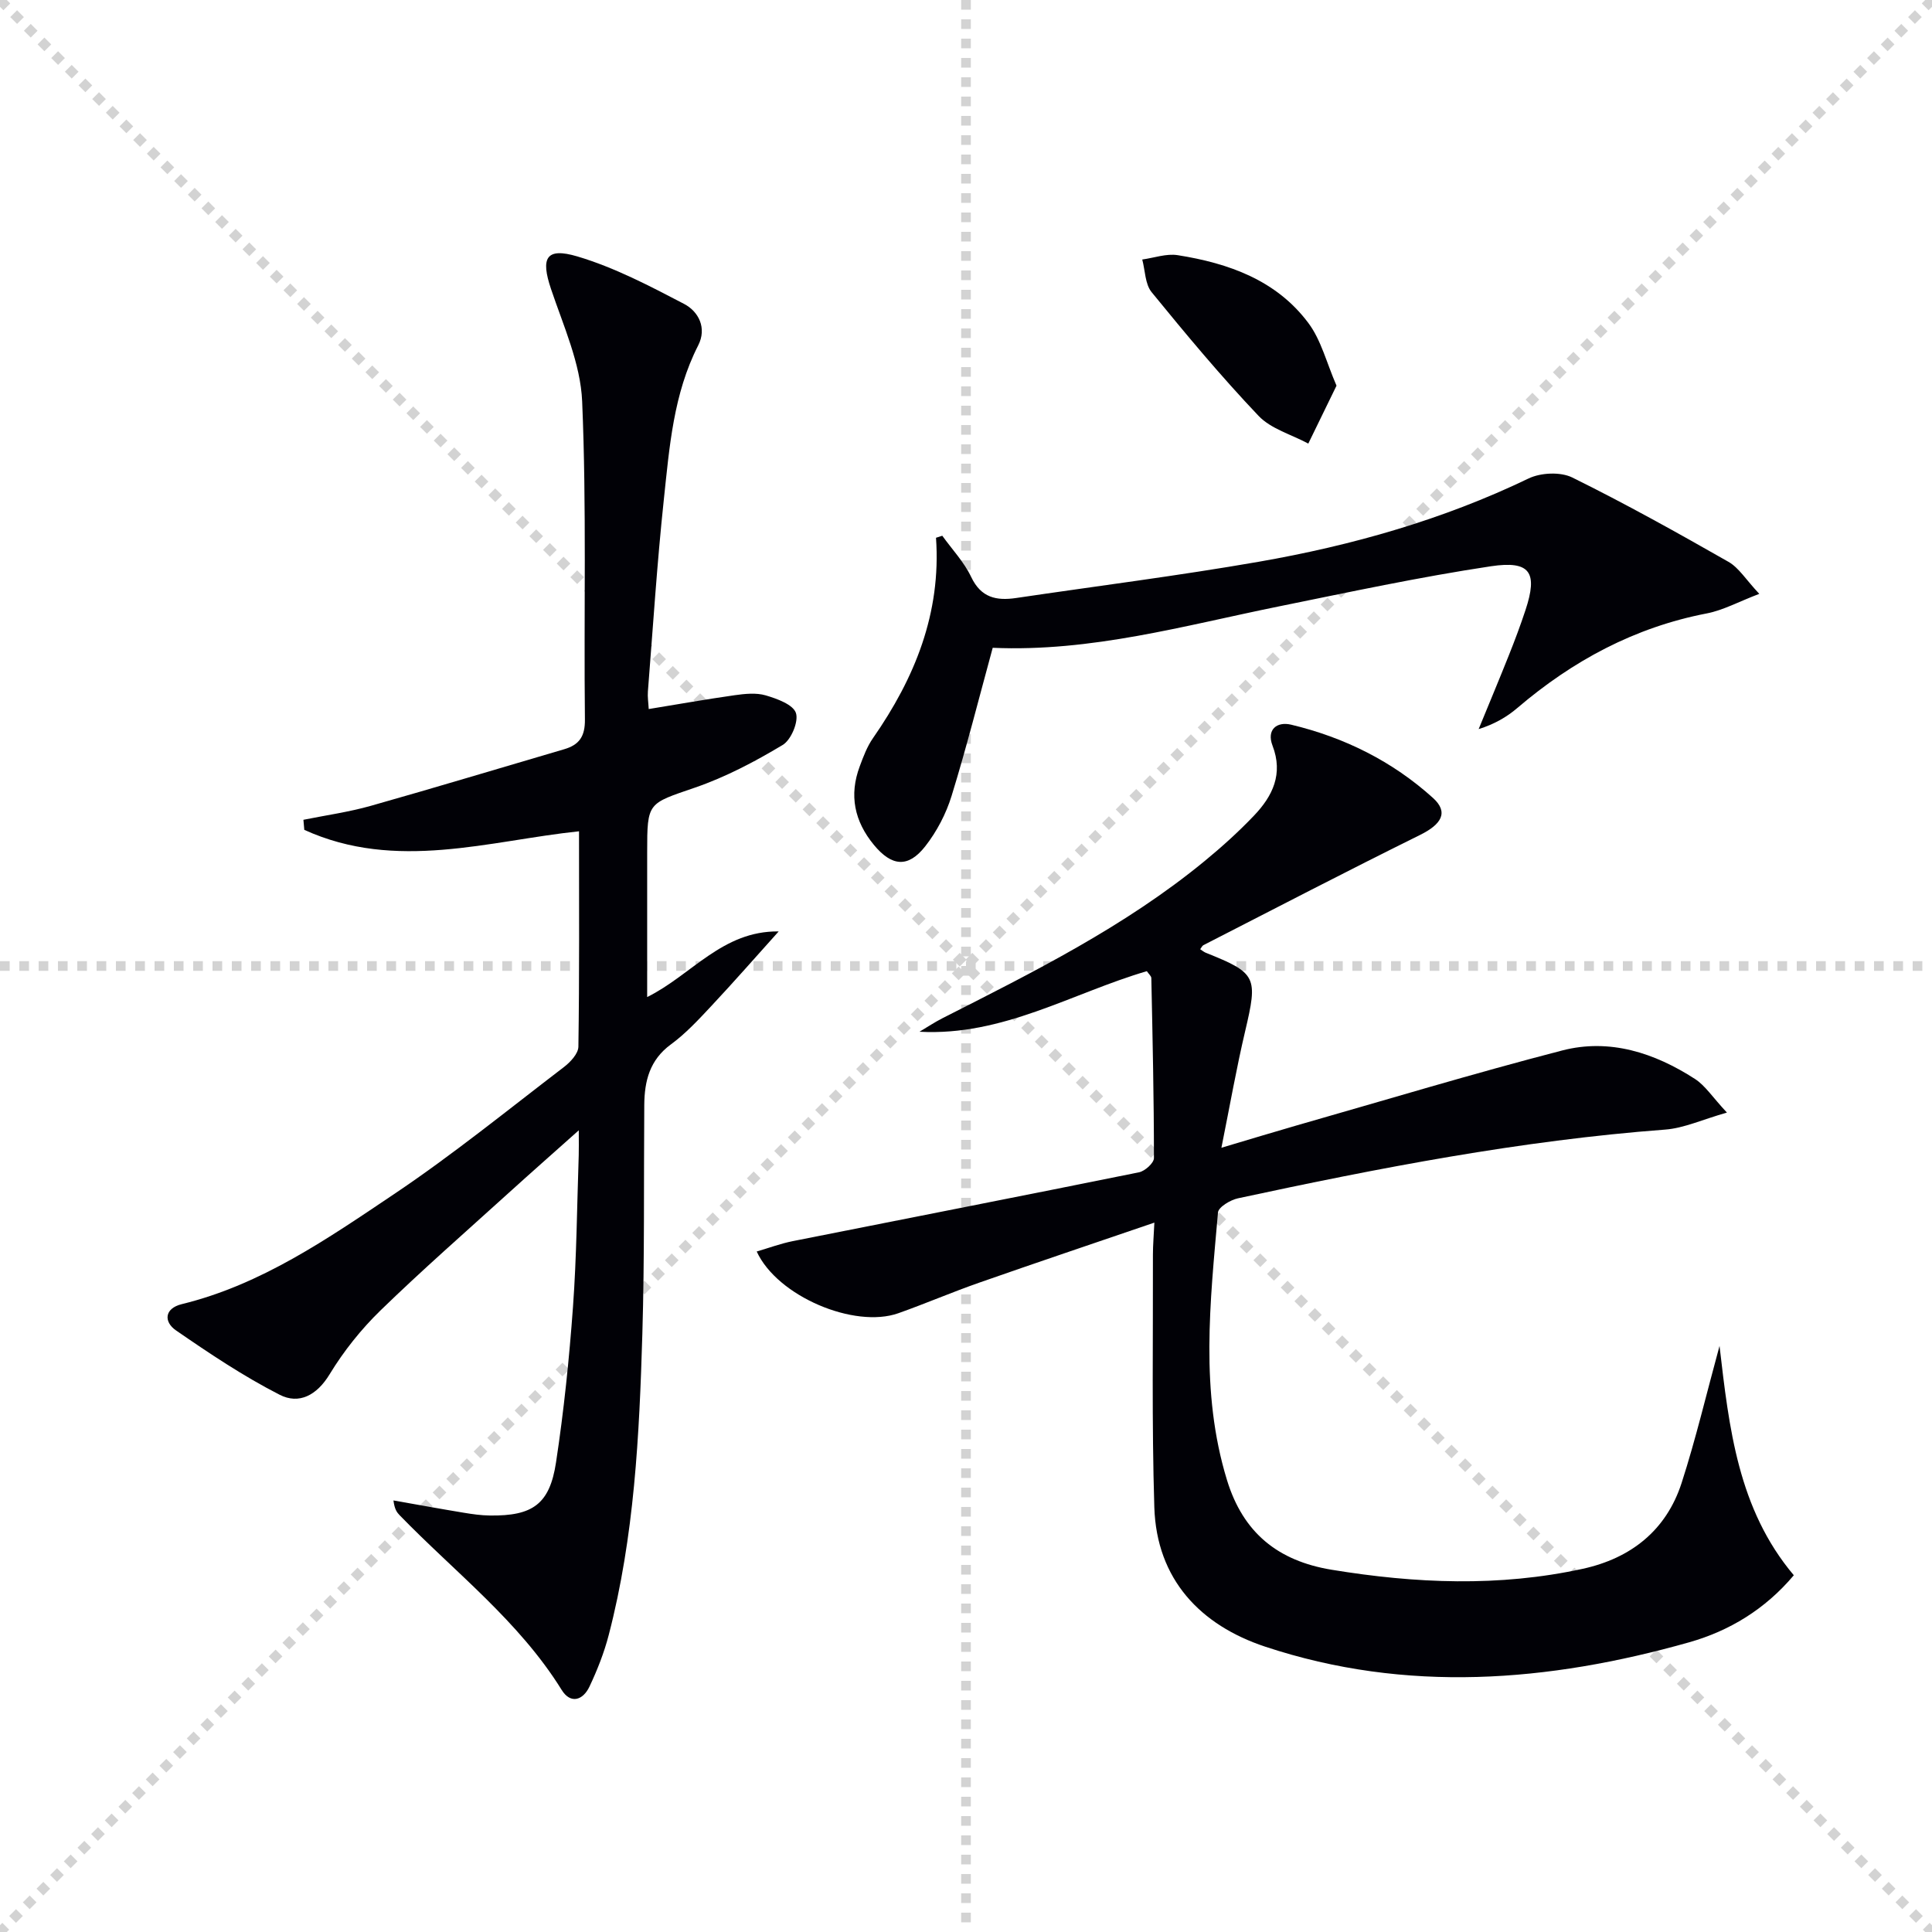
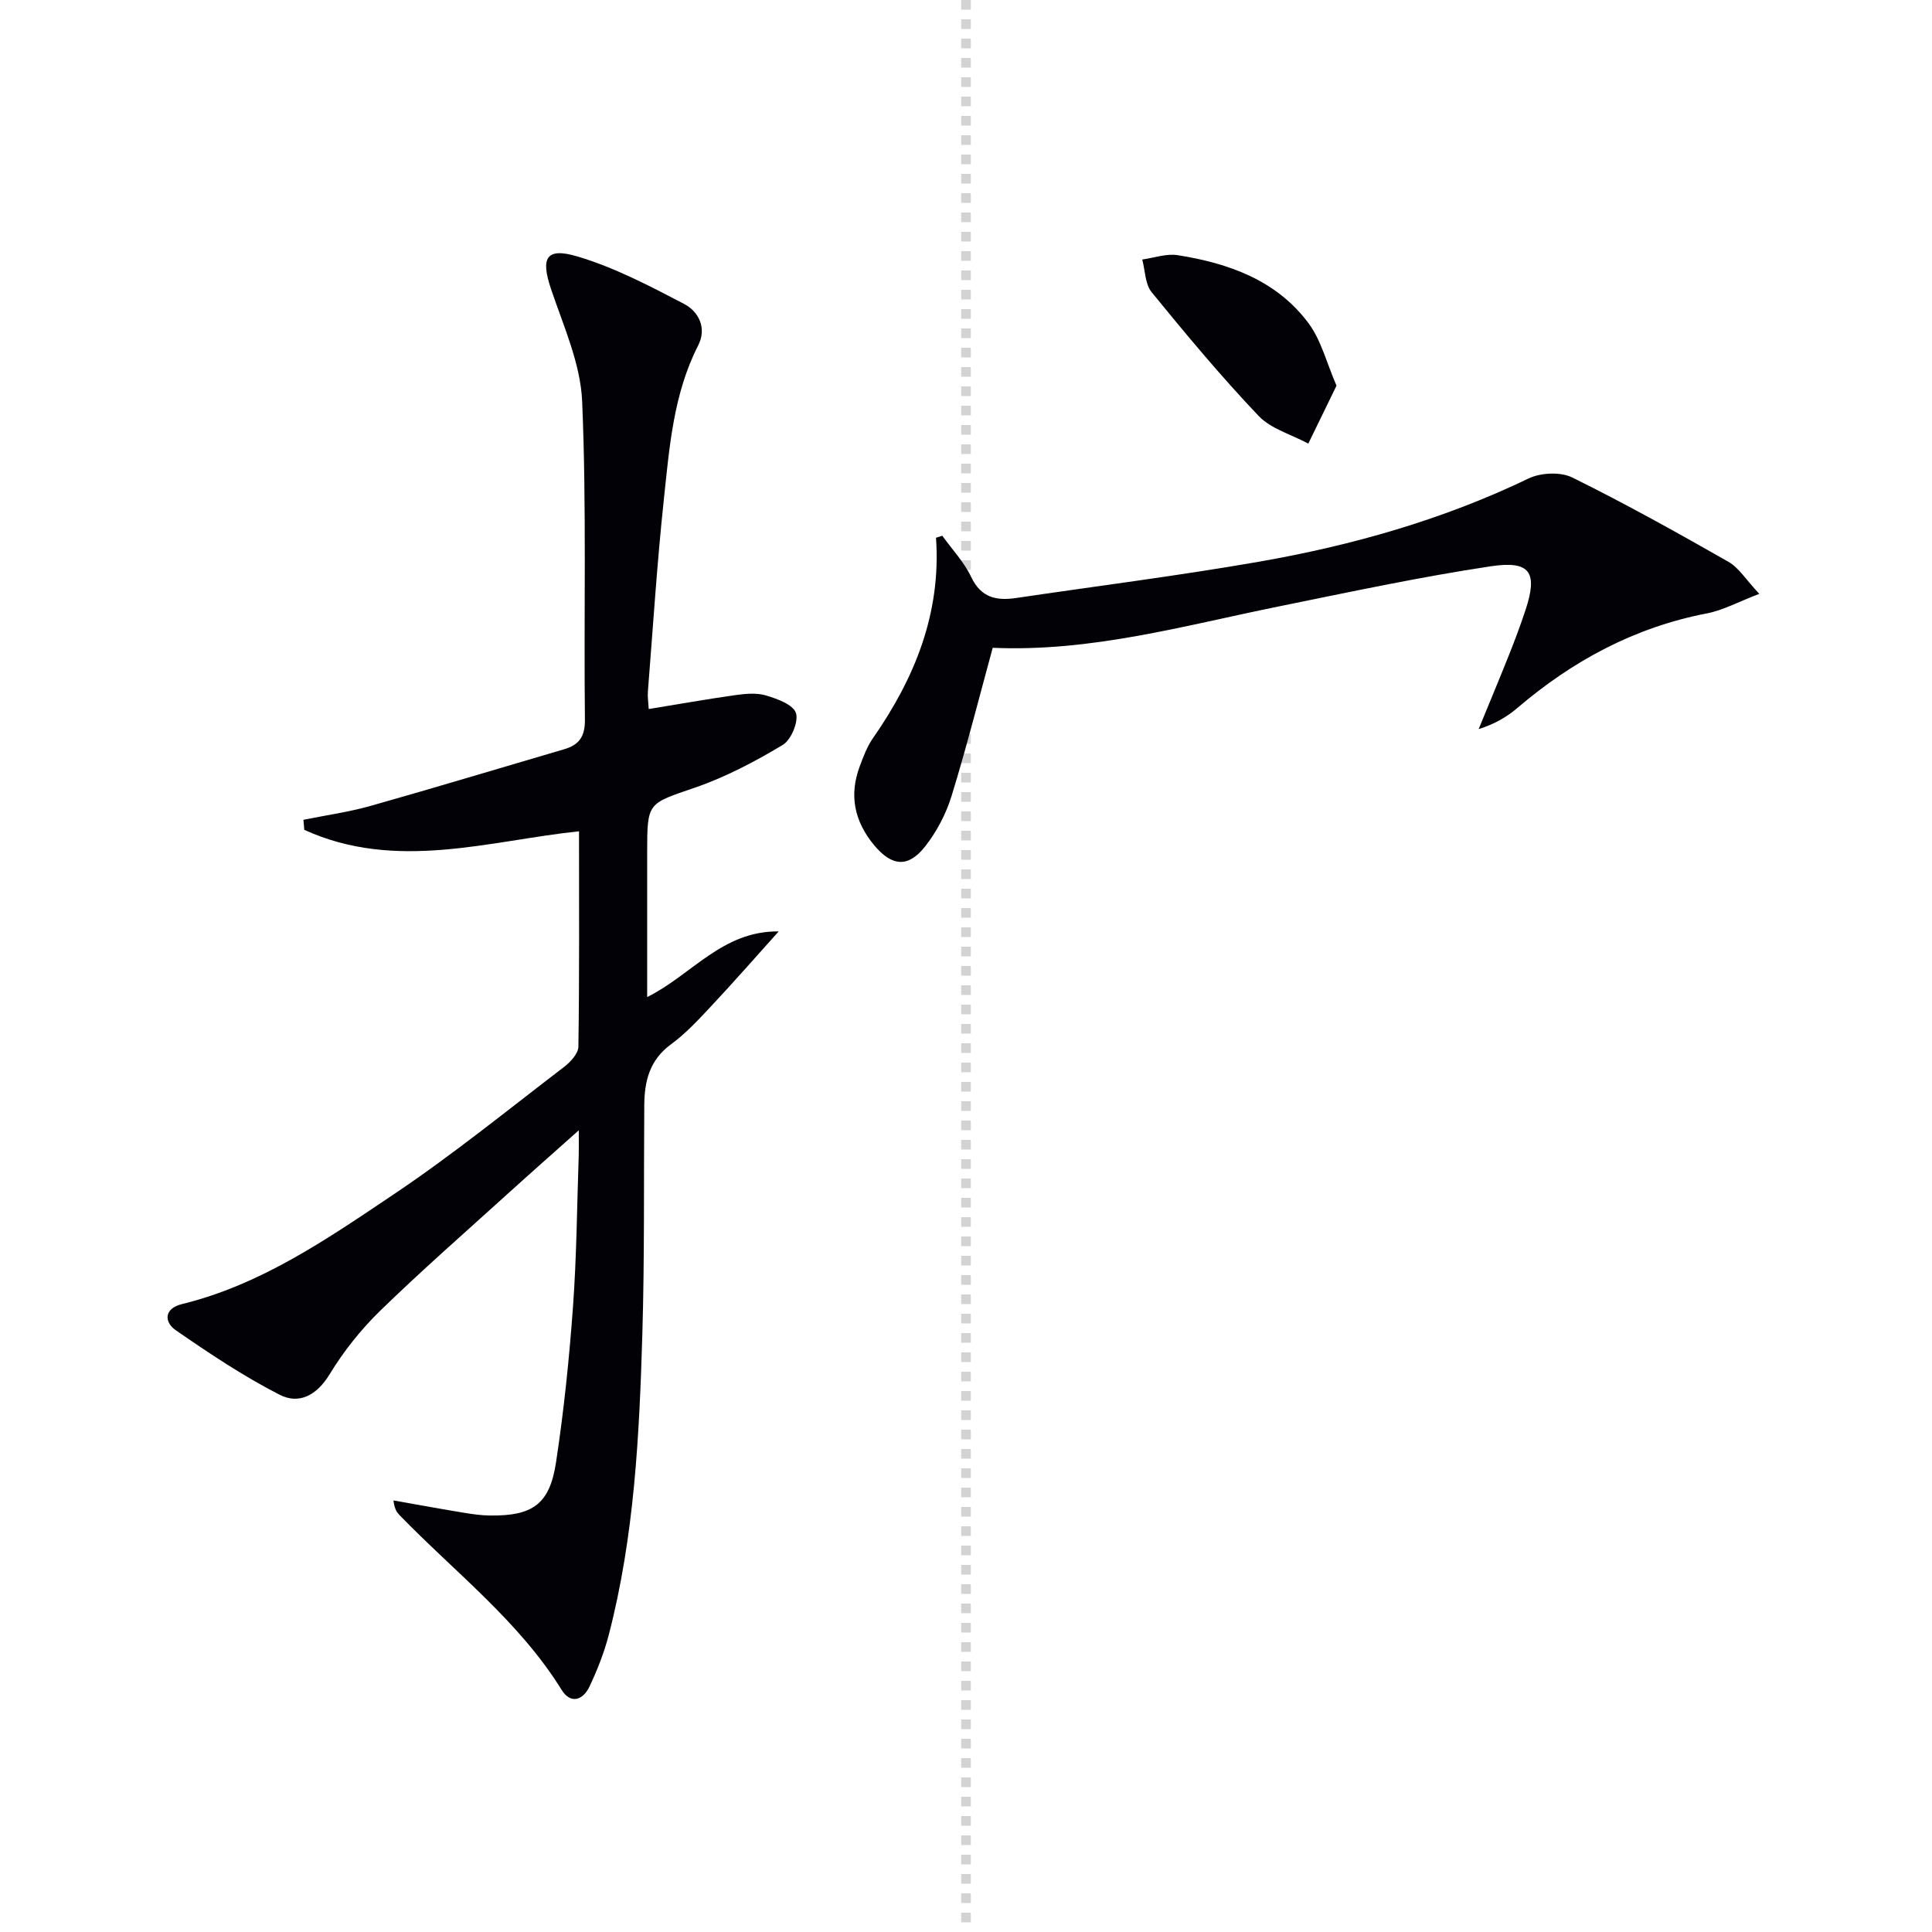
<svg xmlns="http://www.w3.org/2000/svg" enable-background="new 0 0 400 400" viewBox="0 0 400 400">
  <g stroke="lightgray" stroke-dasharray="1,1" stroke-width="1" transform="scale(2, 2)">
-     <line x1="0" y1="0" x2="200" y2="200" />
-     <line x1="200" y1="0" x2="0" y2="200" />
    <line x1="100" y1="0" x2="100" y2="200" />
-     <line x1="0" y1="100" x2="200" y2="100" />
  </g>
  <g fill="#010106">
-     <path d="m156.67 259.11c2.53-.74 4.94-1.64 7.43-2.14 23.91-4.76 47.84-9.42 71.73-14.26 1.22-.25 3.07-1.92 3.08-2.93 0-12.43-.28-24.85-.54-37.28-.01-.42-.52-.82-.93-1.43-15.49 4.54-29.8 13.48-47.07 12.54 1.59-.94 3.14-1.98 4.78-2.81 18.84-9.56 37.76-18.98 54.22-32.5 3.59-2.95 7.07-6.09 10.27-9.45 3.84-4.03 6.08-8.6 3.82-14.48-1.27-3.31.89-5.04 3.87-4.33 10.99 2.63 20.96 7.57 29.36 15.17 3.27 2.96 1.79 5.45-2.71 7.67-15.03 7.43-29.9 15.16-44.82 22.8-.27.14-.41.51-.67.85.39.25.75.56 1.16.73 10.55 4.22 10.8 4.97 8.14 16.26-1.78 7.55-3.12 15.2-4.91 24.11 5.89-1.75 10.67-3.21 15.47-4.59 18.34-5.24 36.62-10.77 55.08-15.55 9.83-2.55 19.13.49 27.5 5.9 2.12 1.37 3.6 3.73 6.61 6.96-5.12 1.45-8.9 3.23-12.79 3.52-29.89 2.25-59.22 7.94-88.45 14.23-1.57.34-4.03 1.81-4.13 2.93-1.62 18.52-3.75 37.06 1.86 55.39 3.34 10.92 10.54 16.75 21.68 18.58 17.36 2.85 34.68 3.58 51.95-.19 9.96-2.17 17.31-7.93 20.5-17.78 2.94-9.11 5.14-18.46 7.85-28.37 1.98 16.97 3.81 33.76 15.38 47.48-5.96 7.07-13.36 11.53-21.7 13.89-29.13 8.23-58.56 10.58-87.76.89-13.35-4.43-22.47-13.89-22.94-28.86-.54-17.43-.25-34.88-.29-52.32 0-1.97.18-3.95.3-6.61-12.43 4.25-24.36 8.26-36.23 12.42-5.64 1.97-11.14 4.34-16.78 6.34-9.1 3.22-25.06-3.49-29.32-12.78z" />
    <path d="m62.82 169.73c4.65-.94 9.39-1.6 13.95-2.89 13.38-3.78 26.69-7.81 40.04-11.72 3.12-.91 4.33-2.66 4.29-6.15-.24-21.95.36-43.93-.57-65.85-.33-7.85-3.88-15.64-6.45-23.29-2.16-6.41-1.07-8.67 5.45-6.74 7.67 2.28 14.94 6.09 22.08 9.82 3.02 1.57 4.79 4.99 2.94 8.61-5.13 10.04-5.95 21.04-7.11 31.9-1.41 13.22-2.25 26.5-3.3 39.75-.09 1.13.1 2.28.17 3.63 6.08-.99 11.91-2.03 17.77-2.86 2.13-.3 4.47-.55 6.45.03 2.35.69 5.68 1.9 6.26 3.65.59 1.78-1 5.58-2.75 6.62-5.76 3.45-11.82 6.65-18.16 8.83-9.76 3.36-9.89 2.96-9.89 13.34v30.02c9.23-4.58 15.55-13.73 27.23-13.59-4.66 5.18-9.25 10.43-14.01 15.51-2.61 2.79-5.26 5.65-8.32 7.89-4.39 3.22-5.46 7.58-5.5 12.53-.12 15.83.07 31.66-.4 47.47-.62 20.93-1.65 41.86-6.96 62.27-.95 3.67-2.37 7.26-3.99 10.69-1.34 2.82-3.9 3.68-5.76.67-8.84-14.25-22.1-24.36-33.54-36.16-.56-.58-1.05-1.22-1.28-3.06 4.84.85 9.68 1.74 14.53 2.54 1.8.3 3.62.56 5.43.58 8.85.12 12.39-2.33 13.7-11.01 1.62-10.66 2.73-21.42 3.51-32.18.76-10.45.83-20.95 1.19-31.42.04-1.26.01-2.51.01-5.14-5.53 4.93-10.08 8.94-14.57 13.01-8.88 8.05-17.91 15.95-26.5 24.3-4.01 3.9-7.61 8.42-10.51 13.19-2.66 4.38-6.35 6.3-10.35 4.25-7.48-3.82-14.54-8.55-21.47-13.33-2.55-1.76-2.42-4.54 1.2-5.43 16.52-4.04 30.24-13.58 43.98-22.8 12.14-8.15 23.53-17.41 35.16-26.3 1.33-1.02 2.96-2.77 2.98-4.21.22-14.78.13-29.56.13-44.59-18.51 1.93-37.88 8.37-56.88-.3-.06-.66-.12-1.37-.18-2.08z" />
    <path d="m205.53 134.12c-2.82 10.32-5.4 20.56-8.51 30.65-1.14 3.71-3.07 7.4-5.46 10.45-3.56 4.54-6.96 4.14-10.62-.28-4.05-4.91-5.18-10.3-2.94-16.28.75-2.02 1.53-4.11 2.75-5.85 8.65-12.43 14.13-25.86 13.04-41.47.43-.14.87-.28 1.3-.42 2.03 2.83 4.52 5.45 5.99 8.55 2.04 4.3 5.24 4.94 9.3 4.34 16.74-2.48 33.54-4.6 50.21-7.5 19.32-3.37 38.1-8.69 55.89-17.25 2.52-1.21 6.6-1.4 9.04-.2 10.98 5.42 21.7 11.39 32.34 17.46 2.16 1.23 3.62 3.7 6.38 6.63-4.28 1.63-7.46 3.39-10.86 4.05-14.94 2.88-27.76 9.79-39.22 19.57-2.22 1.9-4.8 3.38-8.02 4.38 2.09-5.1 4.22-10.18 6.26-15.3 1.23-3.08 2.4-6.2 3.44-9.35 2.56-7.75 1.04-10.29-7.17-9.06-14.75 2.22-29.36 5.36-43.99 8.33-19.5 3.96-38.75 9.44-59.15 8.55z" />
    <path d="m276.71 79.85c-2.09 4.29-3.96 8.14-5.84 11.99-3.49-1.88-7.73-3.03-10.32-5.76-7.76-8.17-14.99-16.85-22.12-25.59-1.36-1.67-1.33-4.48-1.94-6.76 2.45-.34 5-1.27 7.34-.9 10.54 1.67 20.44 5.17 27.07 14.07 2.63 3.52 3.74 8.18 5.81 12.95z" />
  </g>
</svg>